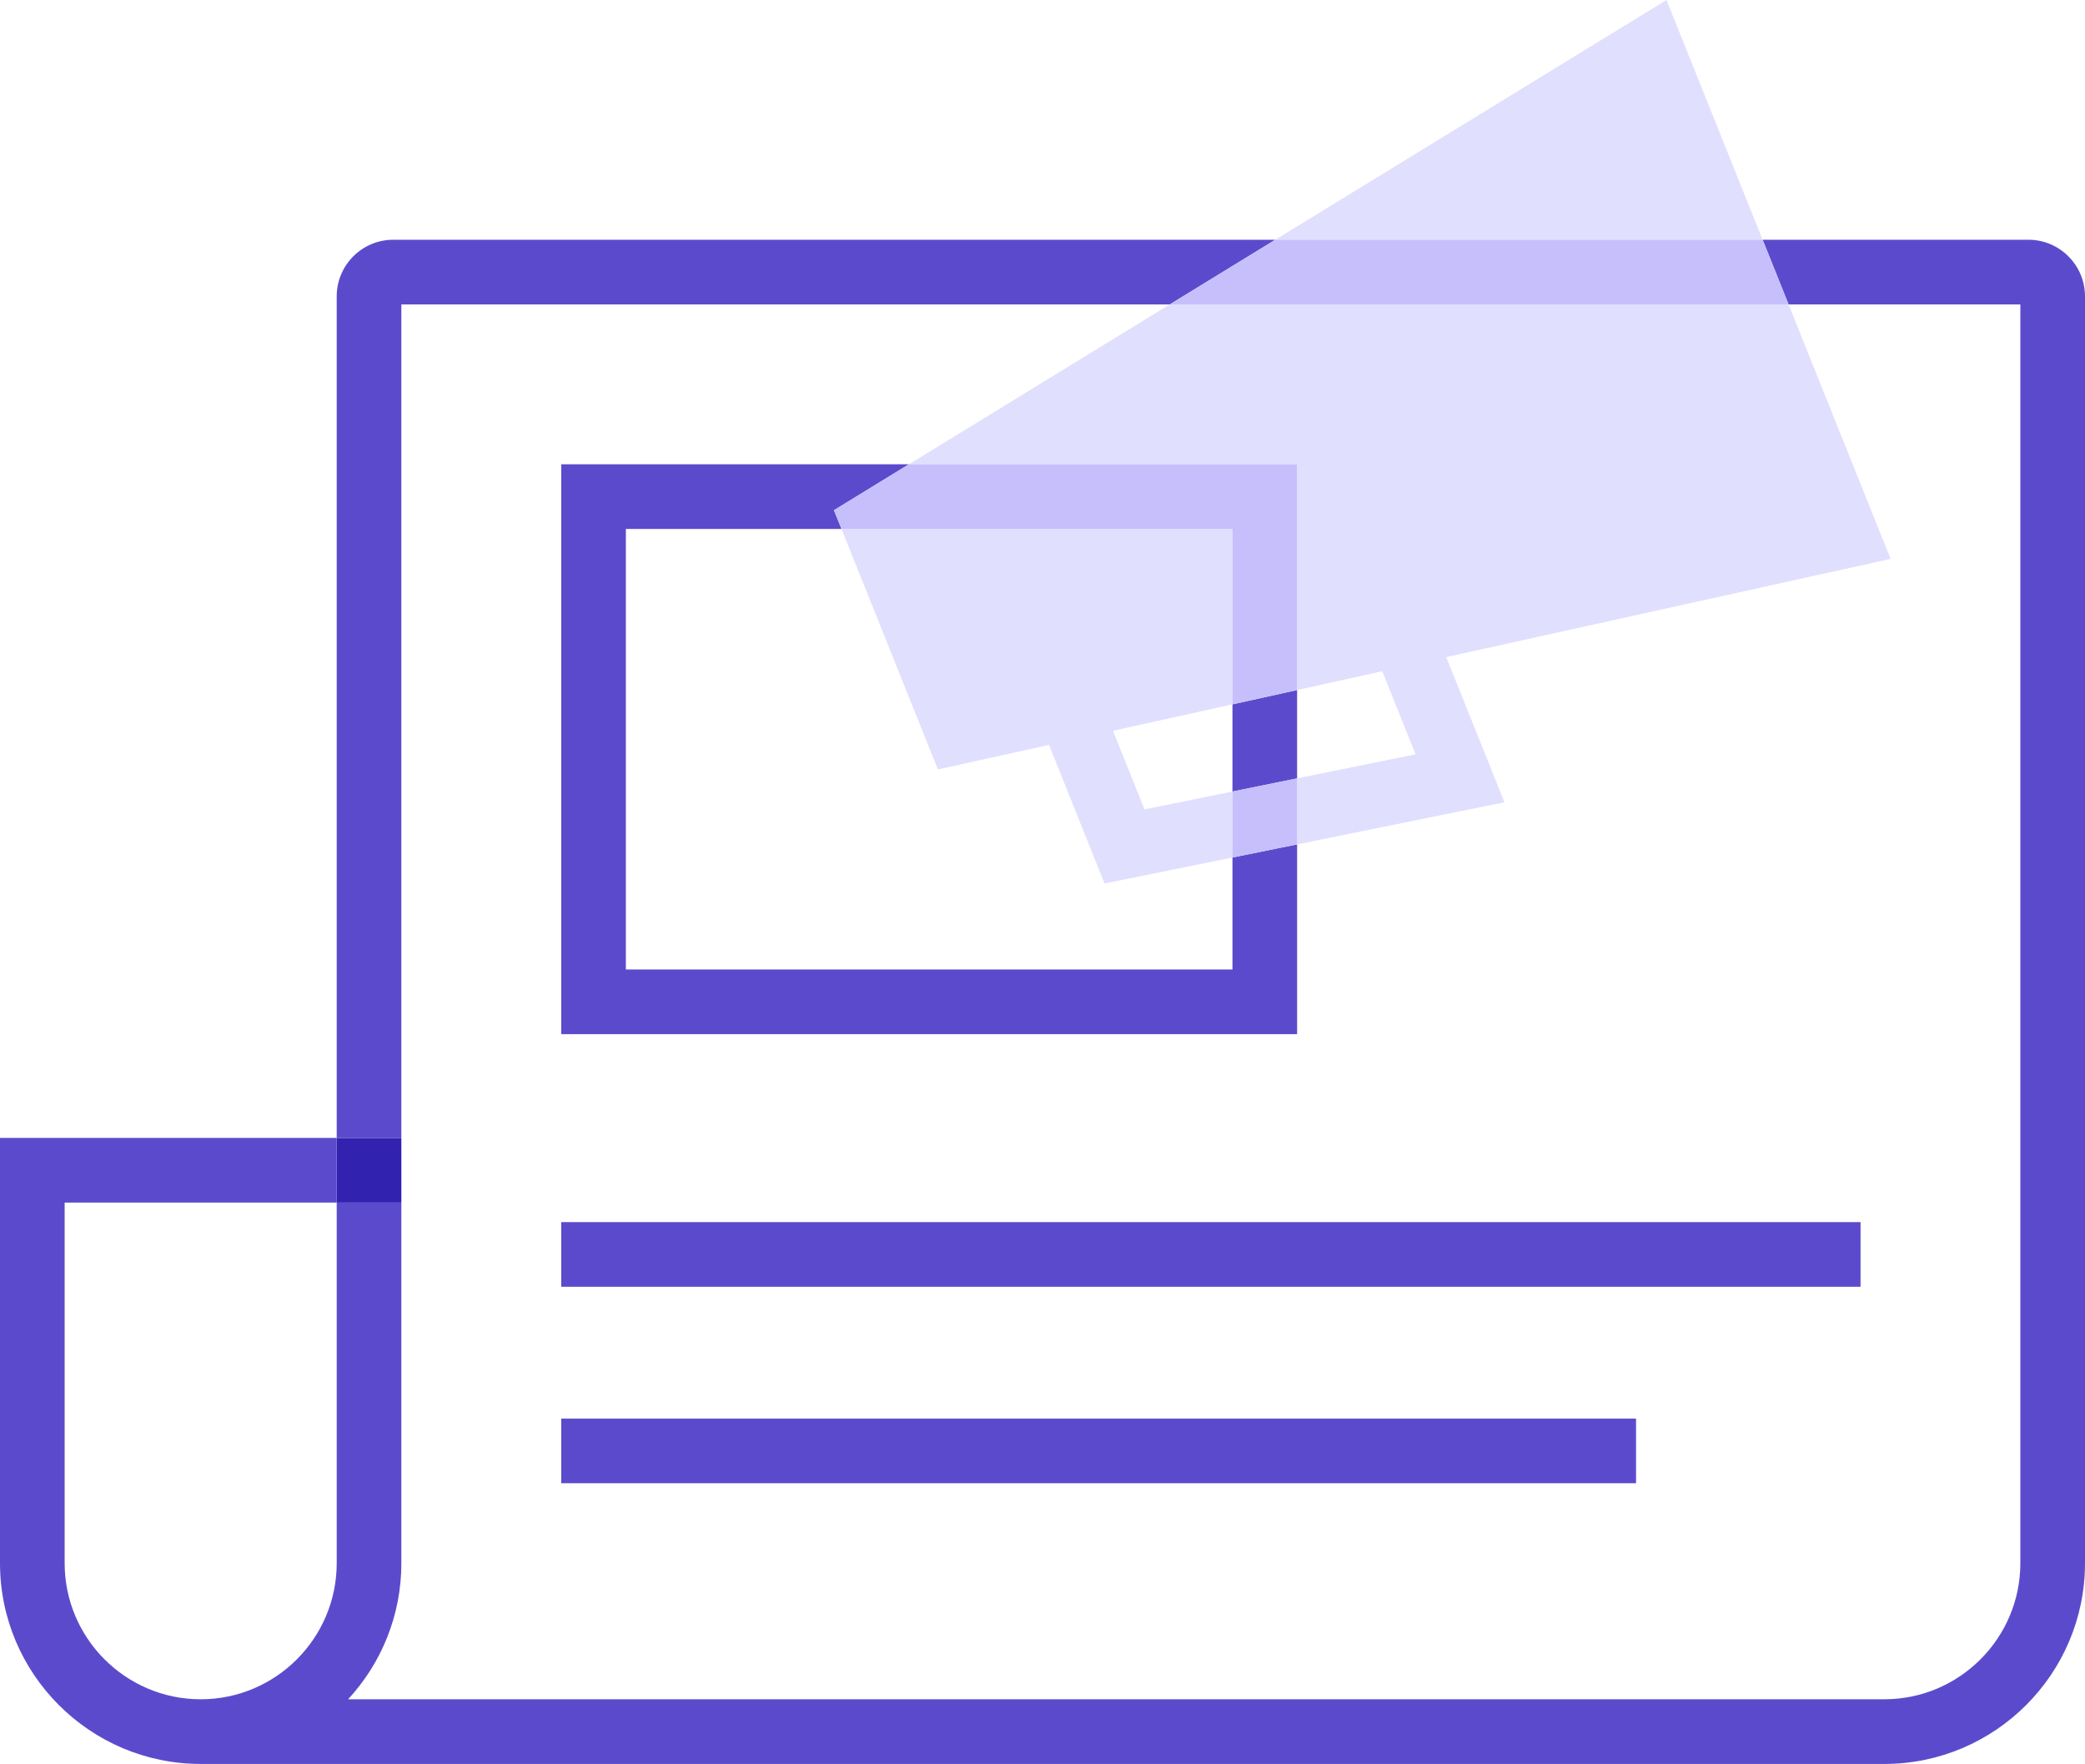
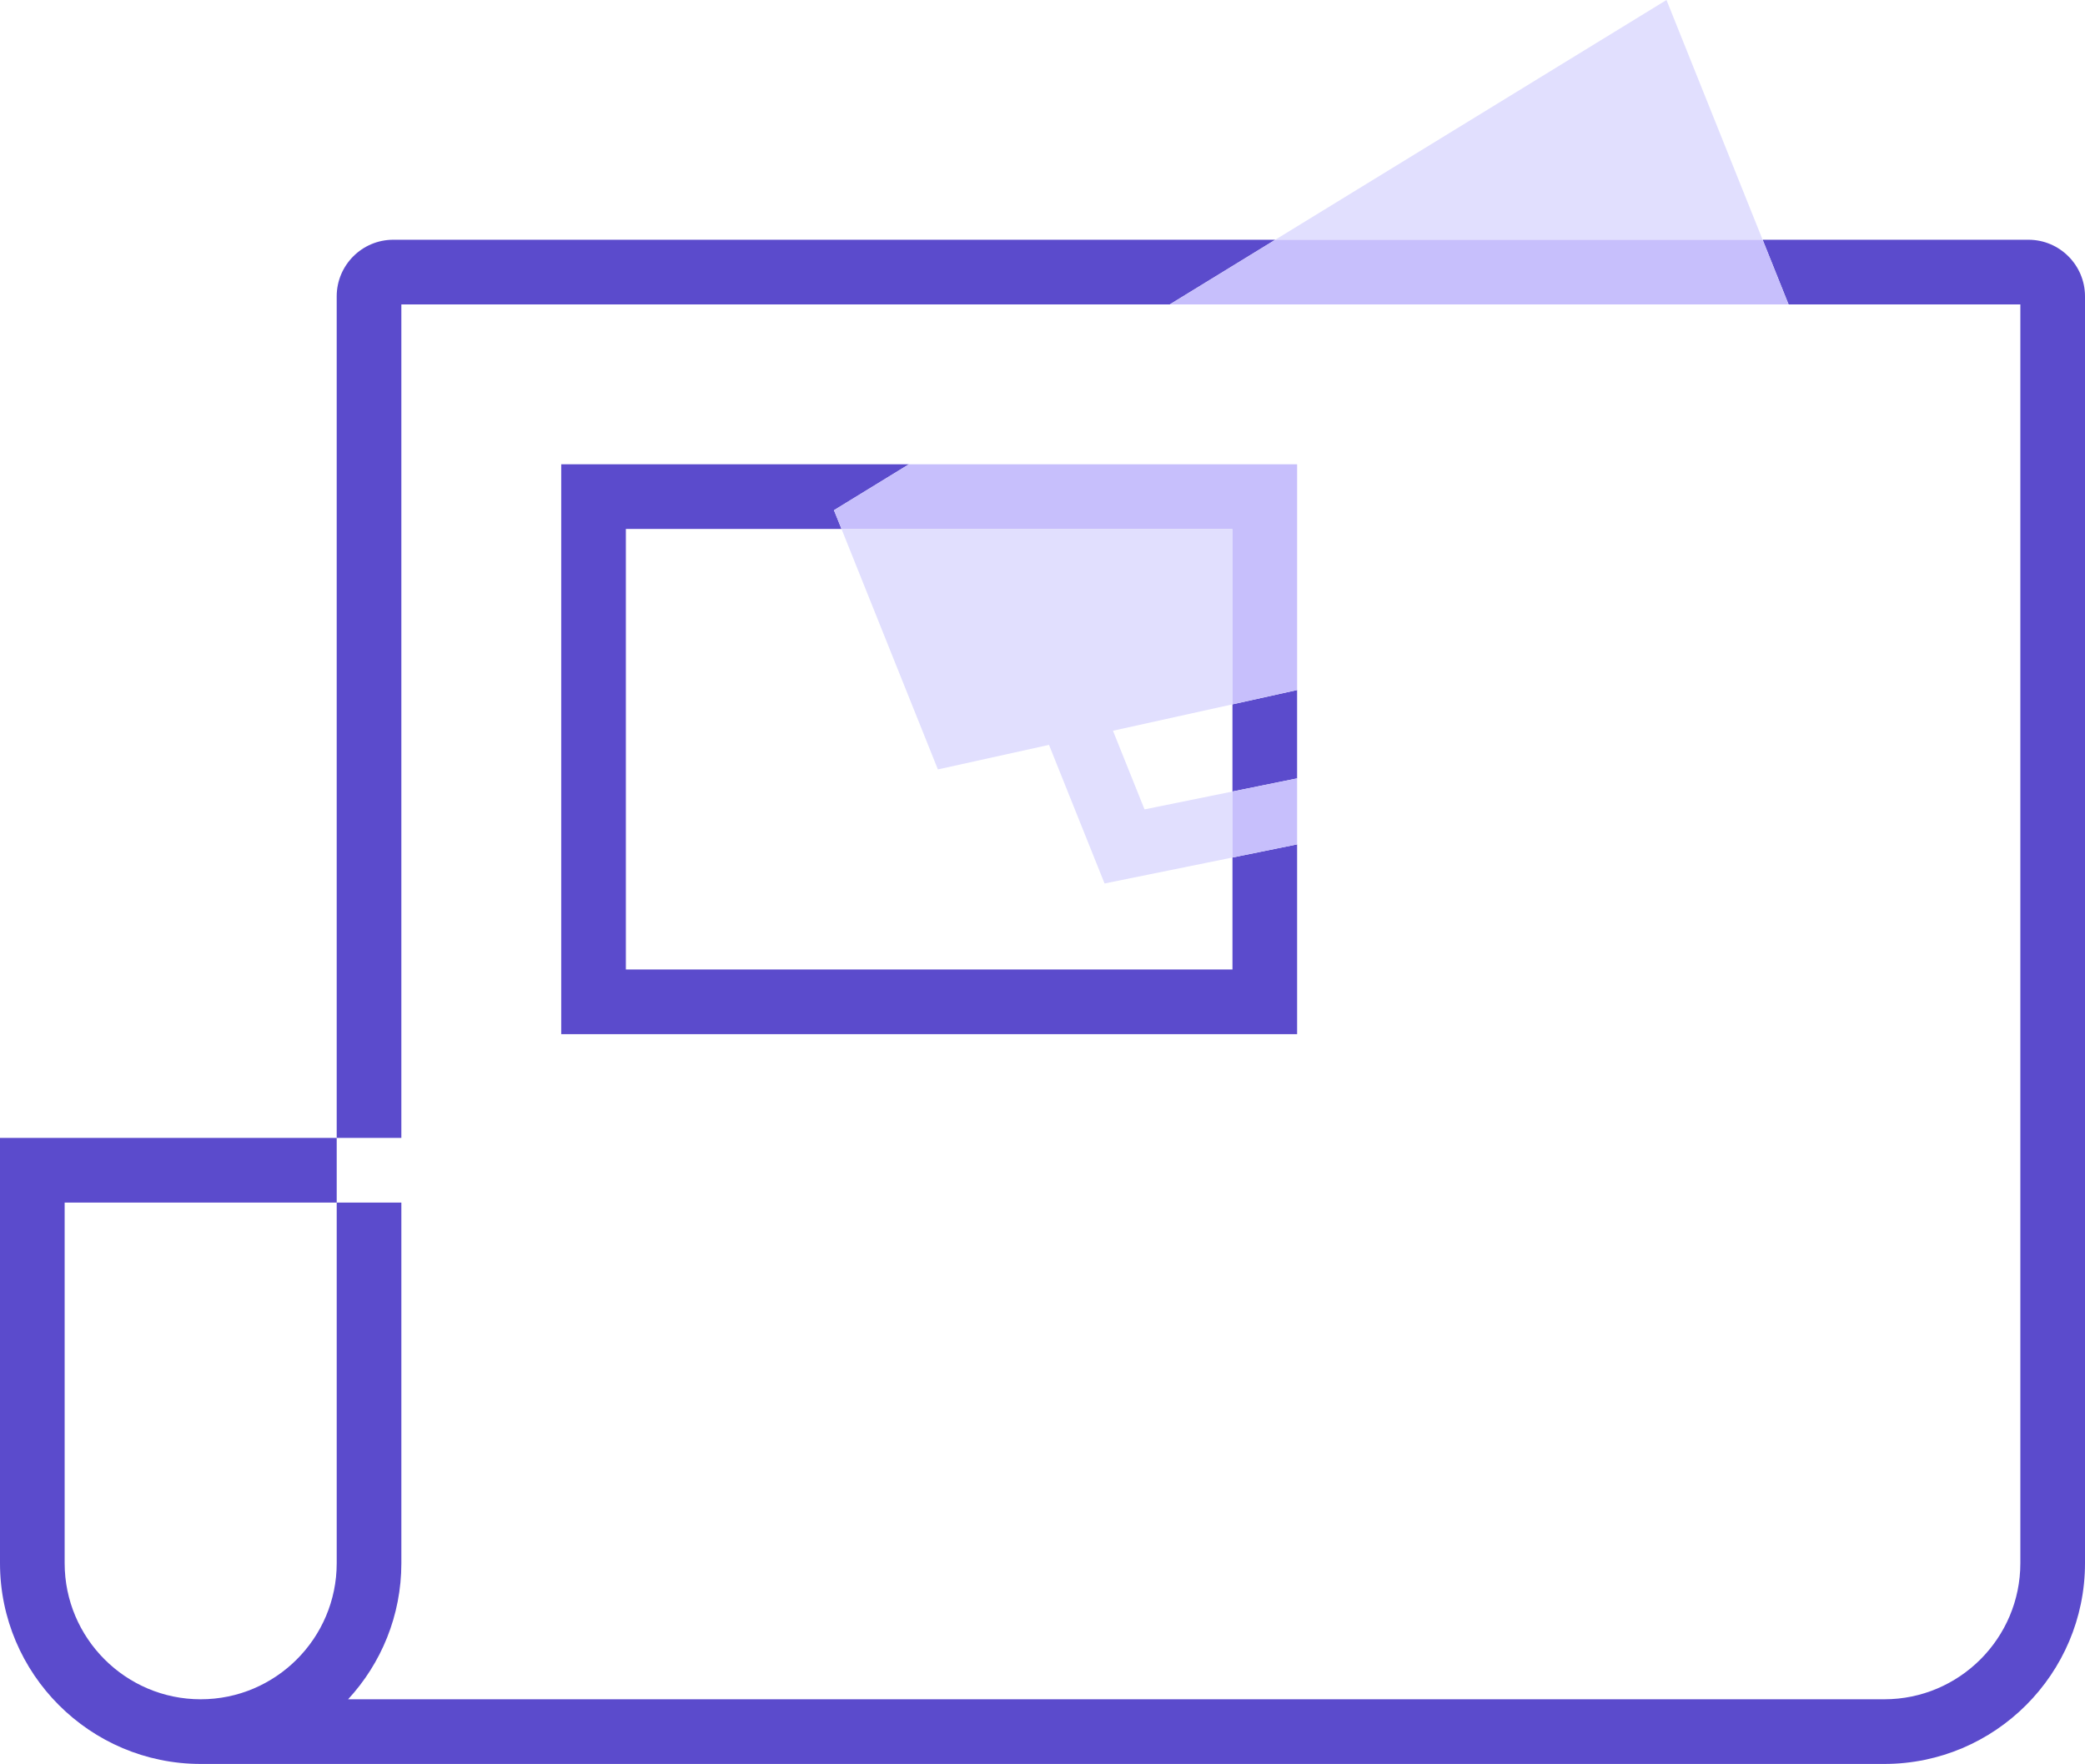
<svg xmlns="http://www.w3.org/2000/svg" width="422" height="357" viewBox="0 0 422 357" fill="none">
  <g clip-path="url(#clip0_390_26413)">
-     <path d="M81.234 230.305H68.148V243.392H81.234V230.305Z" fill="#3122AF" />
    <path d="M410.55 48.523H356.754L362.004 61.611H408.915V316.372C408.915 331.553 396.565 343.913 381.378 343.913H70.456C77.146 336.666 81.235 326.989 81.235 316.372V243.391H68.15V316.372C68.15 331.553 55.8 343.913 40.622 343.913C25.443 343.913 13.085 331.553 13.085 316.372V243.391H68.15V230.304H0V316.372C0 338.768 18.221 357.001 40.622 357.001H381.378C403.779 357.001 422 338.768 422 316.372V59.975C422 53.66 416.864 48.523 410.55 48.523Z" fill="#5B4BCC" />
    <path d="M81.234 61.611H236.76L258.114 48.523H79.598C73.284 48.523 68.148 53.66 68.148 59.975V230.304H81.234V61.611Z" fill="#5B4BCC" />
    <path d="M249.445 160.192L262.531 157.533V139.652L249.445 142.548V160.192Z" fill="#5B4BCC" />
    <path d="M113.59 209.304H262.533V170.892L249.448 173.55V196.216H126.675V107.056H170.323L168.793 103.261L183.956 93.969H113.59V209.304Z" fill="#5B4BCC" />
-     <path d="M331.132 287.102H113.59V300.189H331.132V287.102Z" fill="#5B4BCC" />
-     <path d="M376.571 247.34H113.59V260.428H376.571V247.34Z" fill="#5B4BCC" />
    <path d="M337.296 0L258.113 48.523H356.752L337.296 0Z" fill="#E1DFFE" />
-     <path d="M183.953 93.969H262.53V139.653L279.762 135.849L286.509 152.667L262.53 157.534V170.892L304.501 162.368L292.716 132.986L382.653 113.11L362.003 61.609H236.76L183.953 93.969Z" fill="#E1DFFE" />
    <path d="M231.649 163.81L225.262 147.892L249.445 142.551V107.059H170.32L189.826 155.72L212.316 150.755L223.561 178.804L249.445 173.552V160.195L231.649 163.81Z" fill="#E1DFFE" />
    <path d="M362.004 61.611L356.754 48.523H258.115L236.762 61.611H362.004Z" fill="#C7BFFC" />
    <path d="M170.322 107.056H249.447V142.549L262.533 139.653V93.969H183.956L168.793 103.261L170.322 107.056Z" fill="#C7BFFC" />
    <path d="M249.445 173.551L262.531 170.893V157.535L249.445 160.194V173.551Z" fill="#C7BFFC" />
  </g>
  <defs>
    <clipPath id="clip0_390_26413">
      <rect width="422" height="357" fill="white" />
    </clipPath>
  </defs>
</svg>